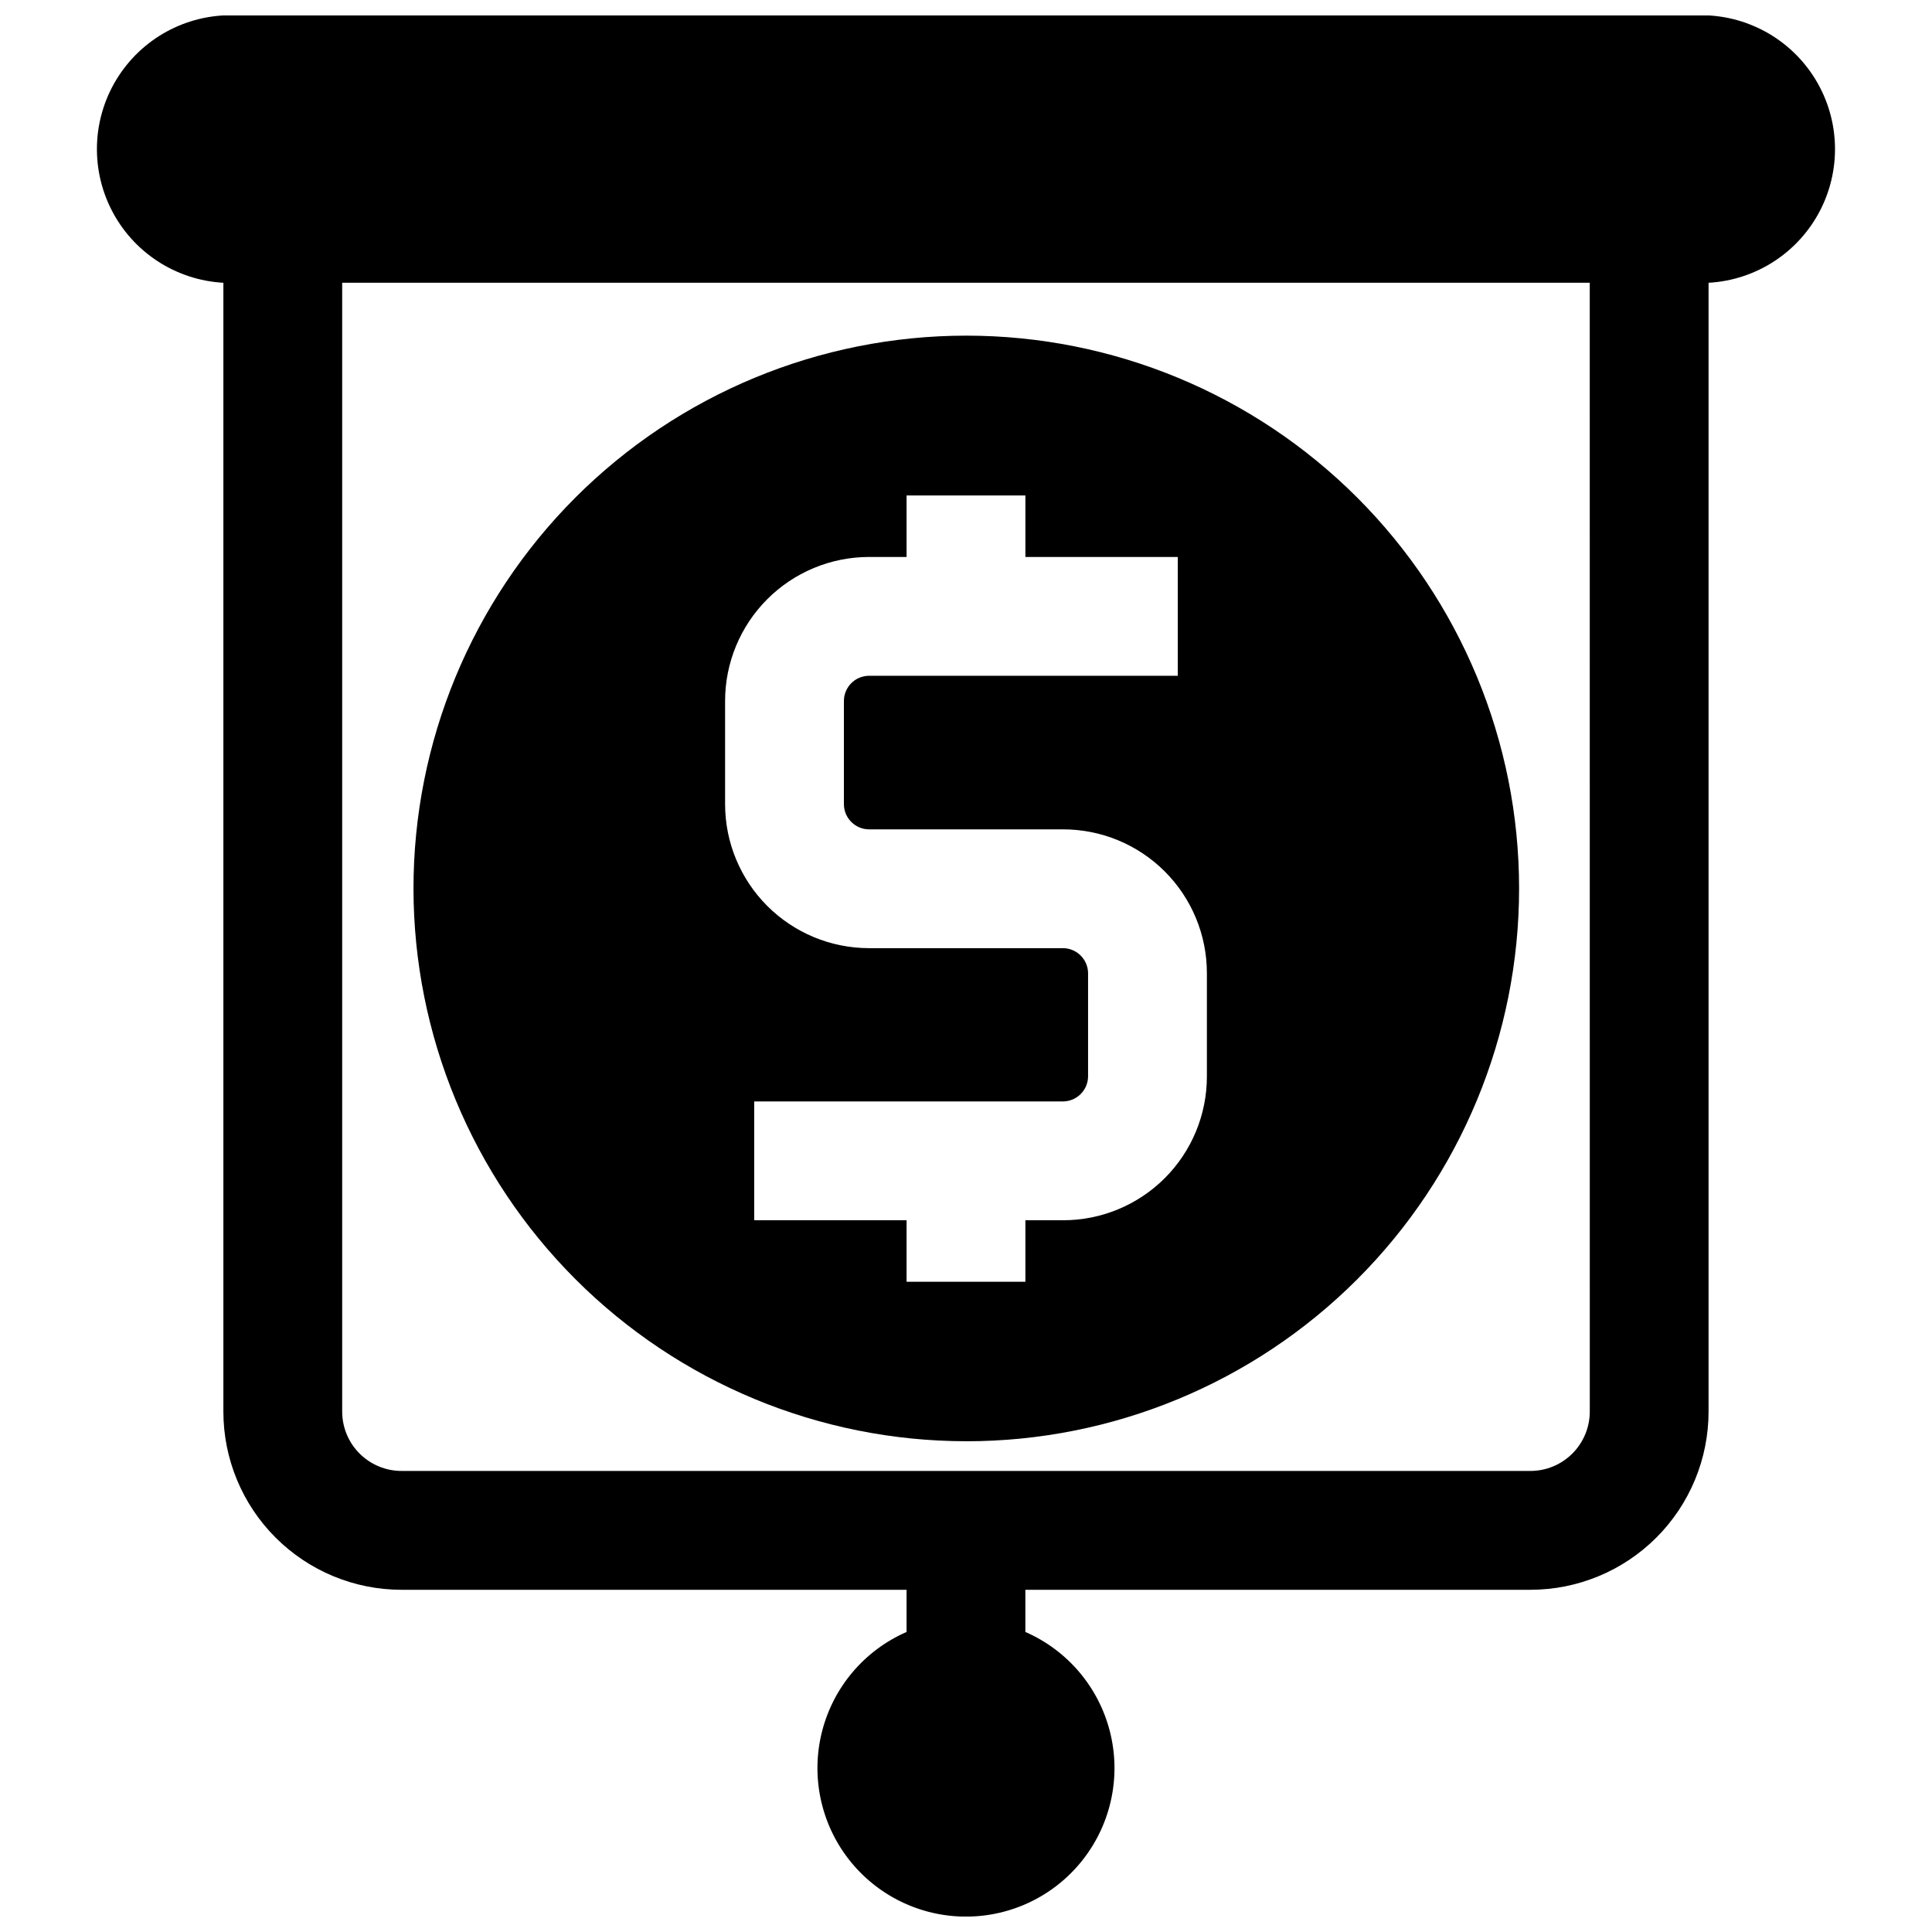
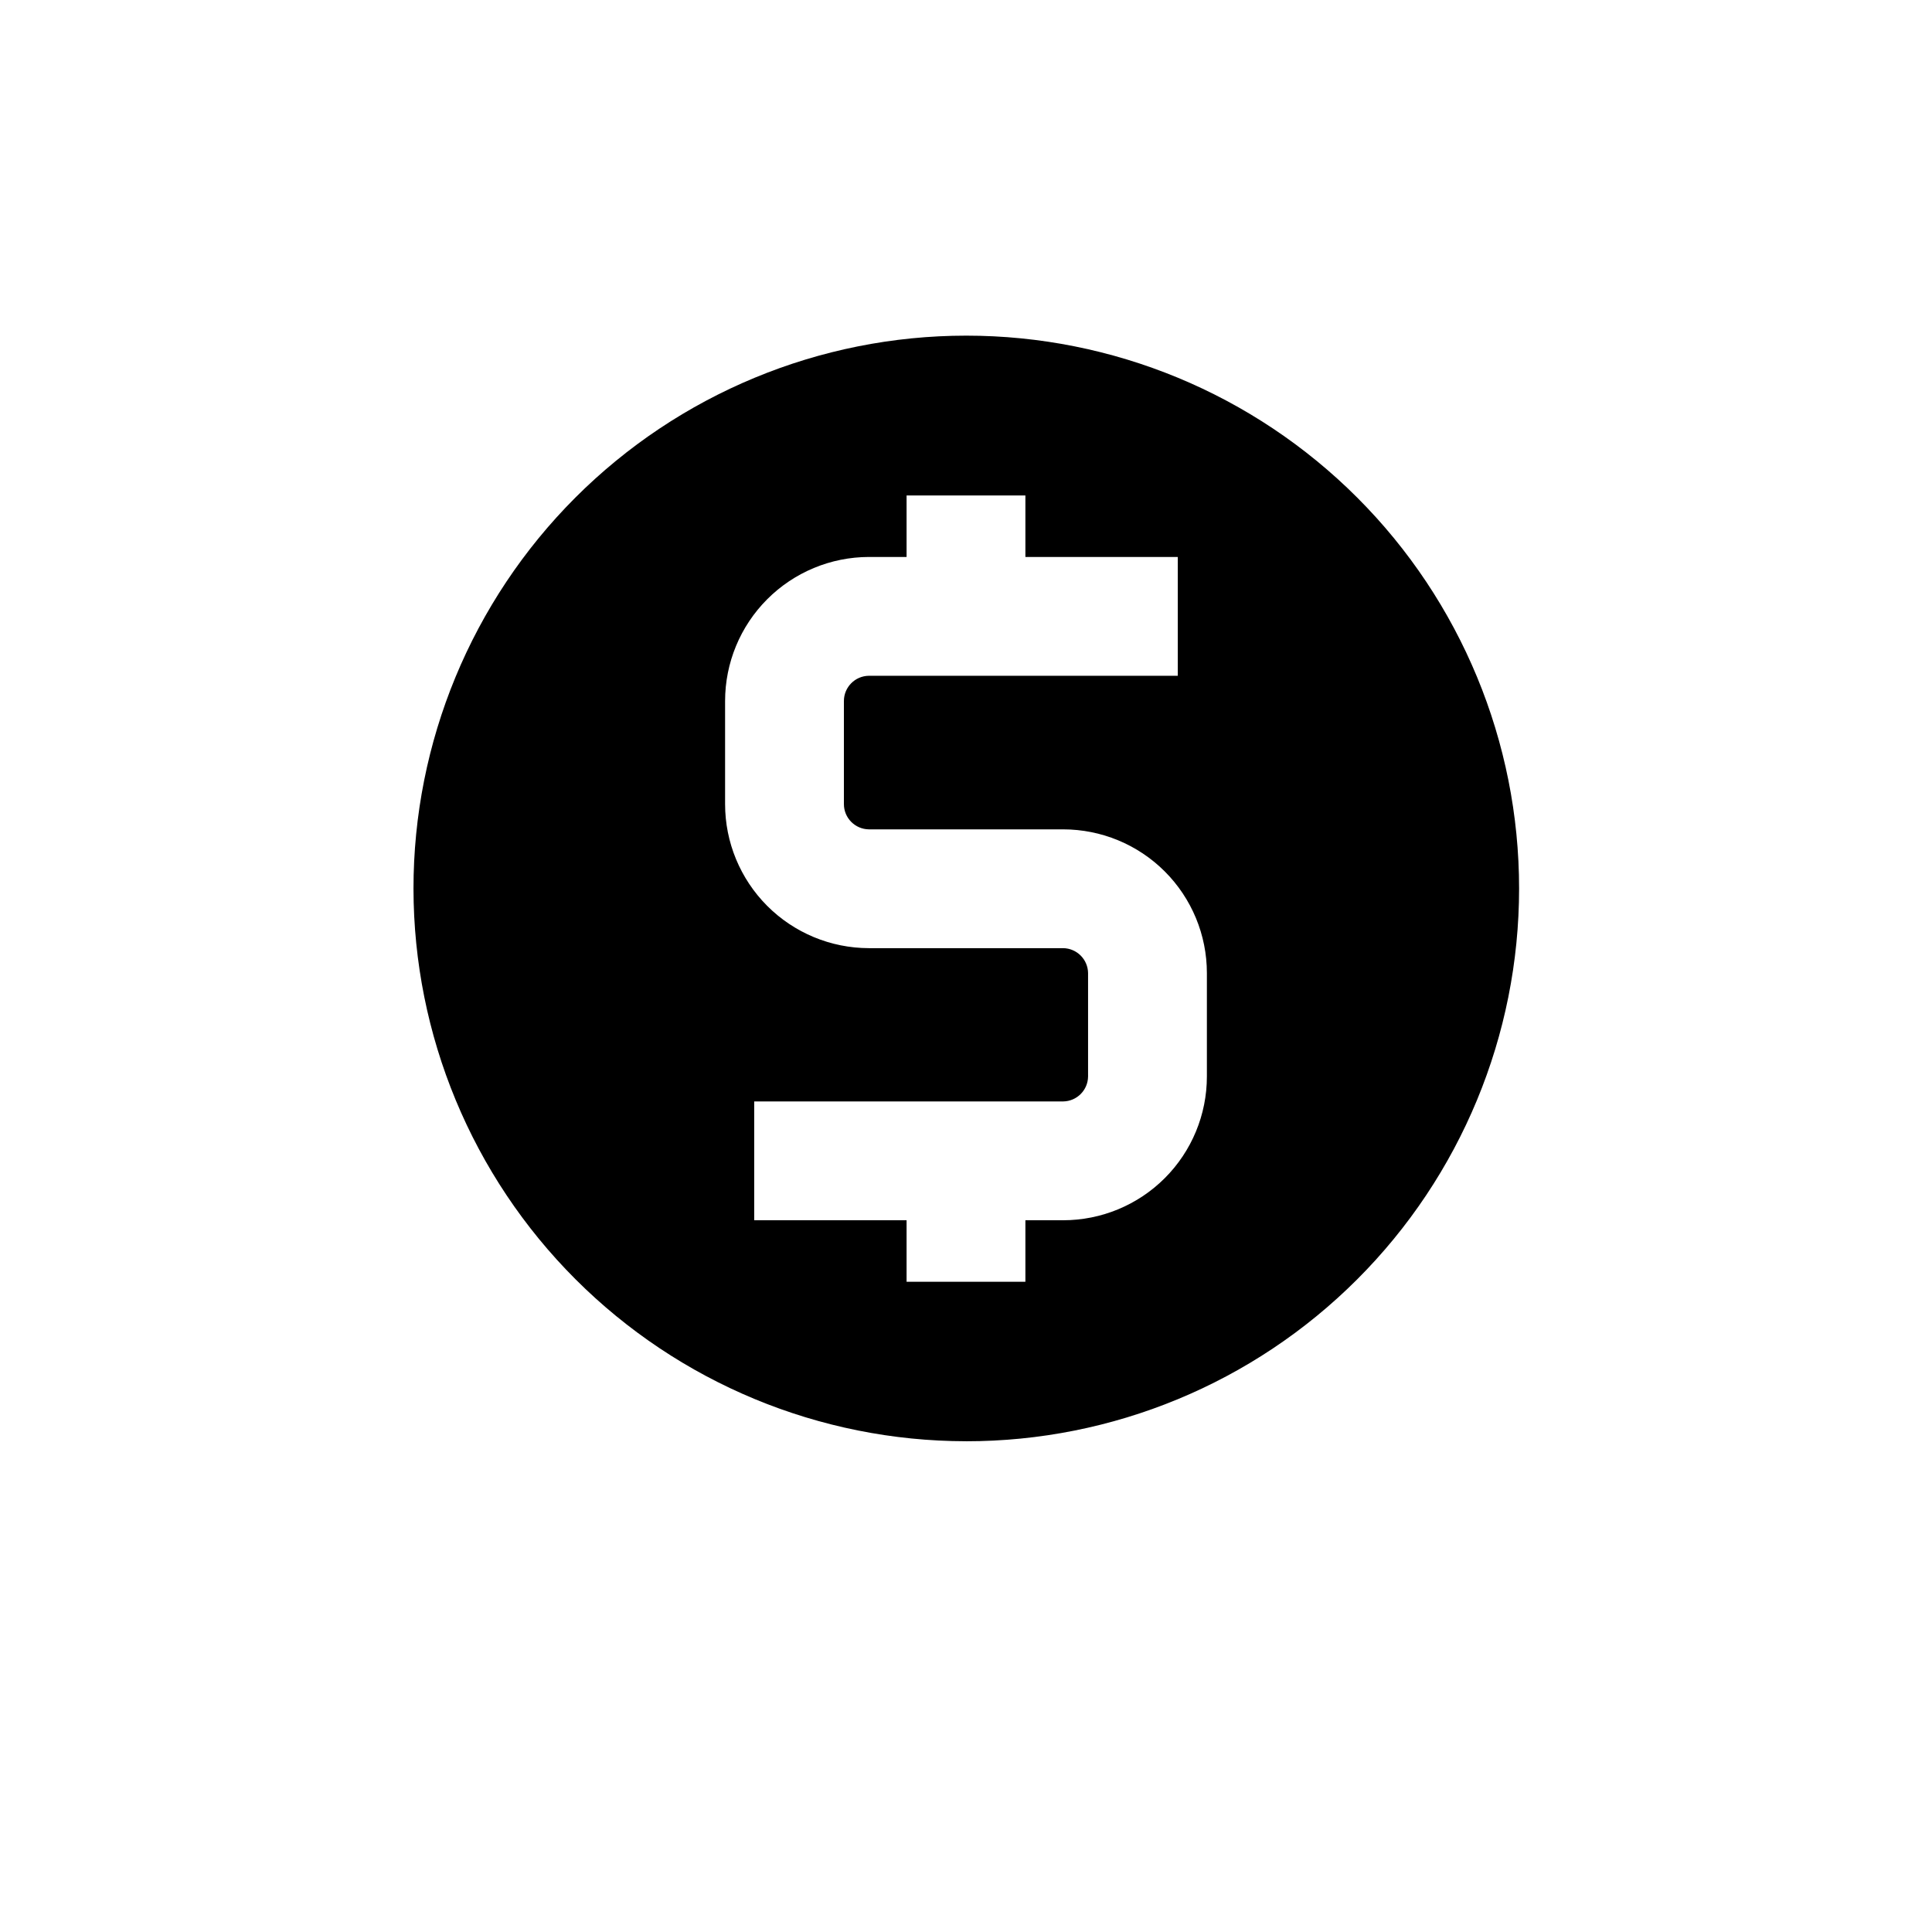
<svg xmlns="http://www.w3.org/2000/svg" width="800px" height="800px" version="1.1" viewBox="144 144 512 512">
  <defs>
    <clipPath id="a">
-       <path d="m169 148.09h462v503.81h-462z" />
-     </clipPath>
+       </clipPath>
  </defs>
  <g clip-path="url(#a)">
-     <path d="m592.86 148.09h-385.73c-12.656-0.703-24.723 5.398-31.66 16.008-6.938 10.609-7.688 24.113-1.969 35.426 5.719 11.309 17.039 18.711 29.695 19.414v299.14c0 12.527 4.977 24.543 13.832 33.398 8.859 8.859 20.871 13.836 33.398 13.836h133.82v11.18-0.004c-11.137 4.859-19.402 14.59-22.398 26.367-2.996 11.773-0.391 24.273 7.066 33.863 7.457 9.594 18.926 15.203 31.078 15.203 12.148 0 23.617-5.609 31.074-15.203 7.457-9.59 10.066-22.09 7.066-33.863-2.996-11.777-11.262-21.508-22.398-26.367v-11.176h133.82c12.527 0 24.539-4.977 33.398-13.836 8.859-8.855 13.836-20.871 13.836-33.398v-299.14c12.652-0.703 23.973-8.105 29.691-19.414 5.719-11.312 4.969-24.816-1.969-35.426-6.934-10.609-19.004-16.711-31.66-16.008zm-27.551 369.98c0 4.176-1.66 8.18-4.613 11.133-2.953 2.953-6.957 4.613-11.133 4.613h-299.14c-4.176 0-8.18-1.66-11.133-4.613-2.953-2.953-4.609-6.957-4.609-11.133v-299.14h330.62z" />
+     <path d="m592.86 148.09h-385.73c-12.656-0.703-24.723 5.398-31.66 16.008-6.938 10.609-7.688 24.113-1.969 35.426 5.719 11.309 17.039 18.711 29.695 19.414v299.14c0 12.527 4.977 24.543 13.832 33.398 8.859 8.859 20.871 13.836 33.398 13.836h133.82v11.18-0.004v-11.176h133.82c12.527 0 24.539-4.977 33.398-13.836 8.859-8.855 13.836-20.871 13.836-33.398v-299.14c12.652-0.703 23.973-8.105 29.691-19.414 5.719-11.312 4.969-24.816-1.969-35.426-6.934-10.609-19.004-16.711-31.66-16.008zm-27.551 369.98c0 4.176-1.66 8.18-4.613 11.133-2.953 2.953-6.957 4.613-11.133 4.613h-299.14c-4.176 0-8.18-1.66-11.133-4.613-2.953-2.953-4.609-6.957-4.609-11.133v-299.14h330.62z" />
  </g>
  <path d="m400 525.95c38.863 0.023 76.141-15.398 103.63-42.871 27.492-27.469 42.941-64.738 42.945-103.6 0.008-38.863-15.426-76.137-42.906-103.62s-64.754-42.918-103.62-42.91-76.129 15.457-103.6 42.945c-27.469 27.492-42.891 64.77-42.871 103.63 0.043 38.82 15.48 76.039 42.934 103.49 27.449 27.449 64.668 42.891 103.49 42.93zm-63.844-196.17c0-10.113 4.012-19.812 11.156-26.969 7.141-7.16 16.832-11.191 26.945-11.211h9.996v-16.297h31.488v16.297h40.383v31.488h-81.867c-3.664 0.043-6.613 3.023-6.613 6.691v27.316c0 3.664 2.949 6.644 6.613 6.691h51.484-0.004c10.105 0 19.797 4.012 26.941 11.156 7.148 7.148 11.16 16.836 11.16 26.941v27.395c0 10.105-4.012 19.797-11.16 26.941-7.144 7.144-16.836 11.16-26.941 11.16h-9.996v16.297h-31.488v-16.297h-40.383v-31.488h81.867c3.637-0.043 6.57-2.977 6.613-6.613v-27.395c-0.043-3.633-2.977-6.57-6.613-6.613h-51.48c-10.113-0.02-19.805-4.051-26.945-11.207-7.144-7.16-11.156-16.859-11.156-26.969z" />
</svg>